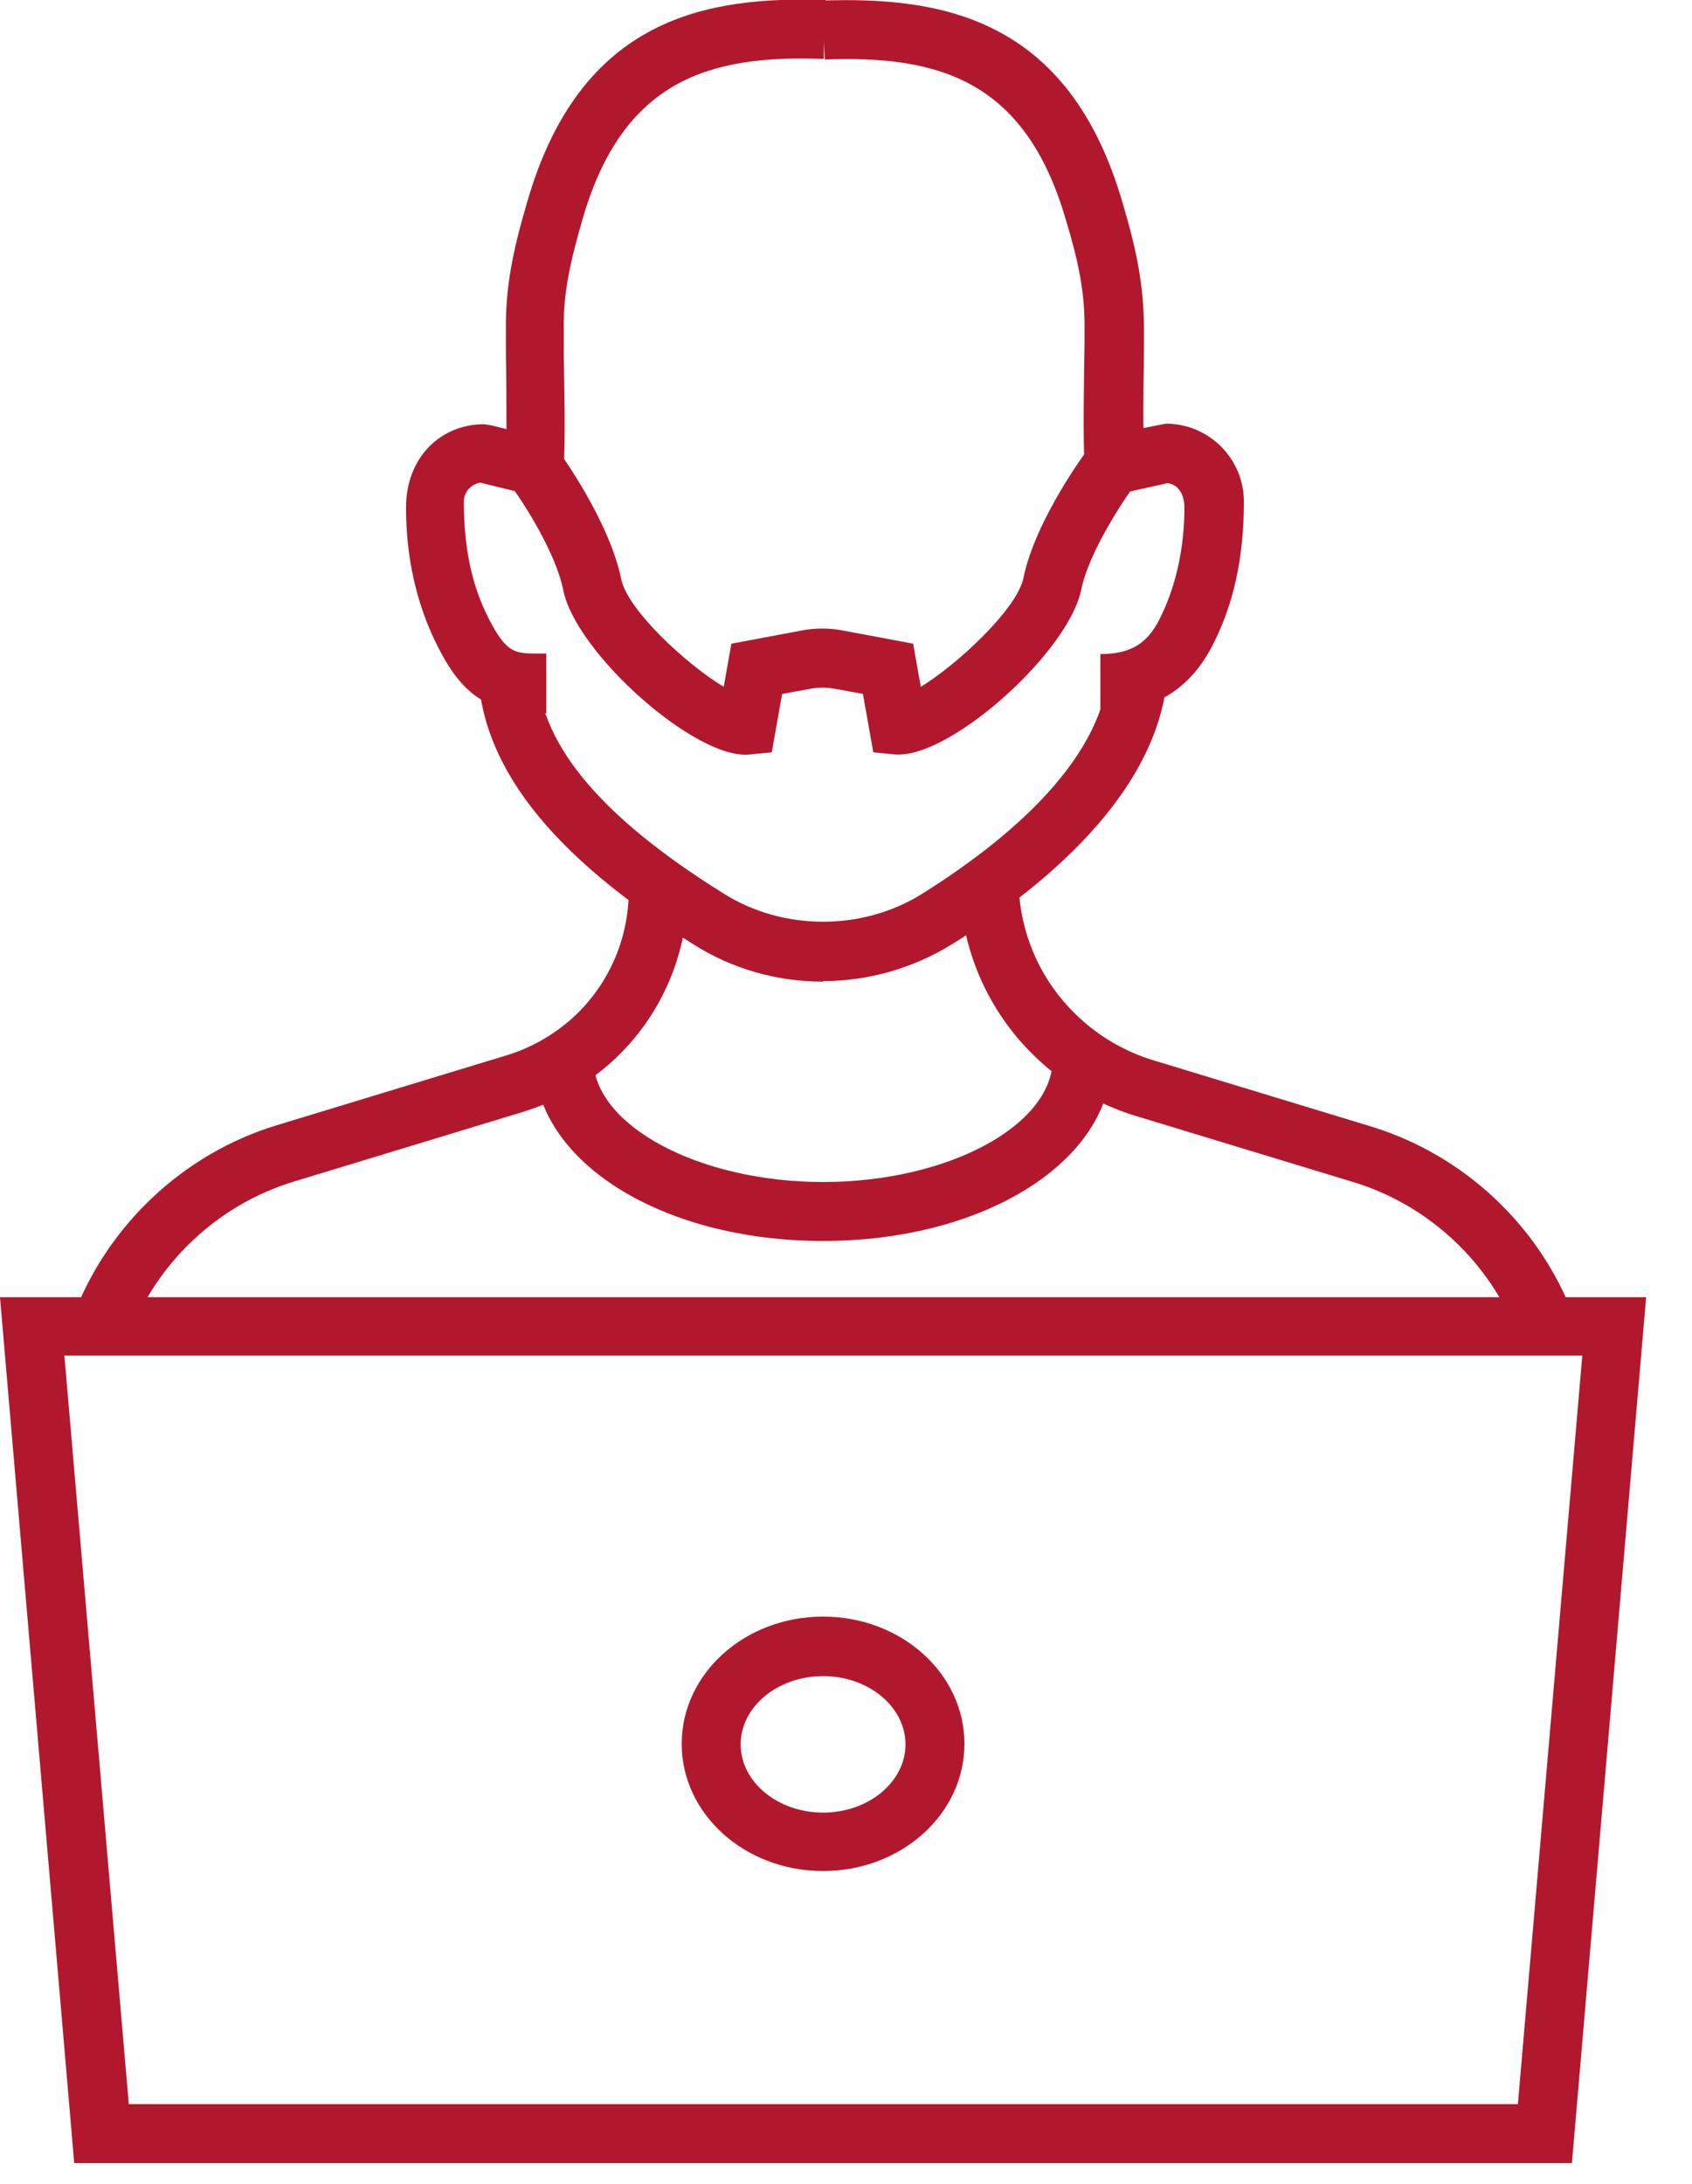
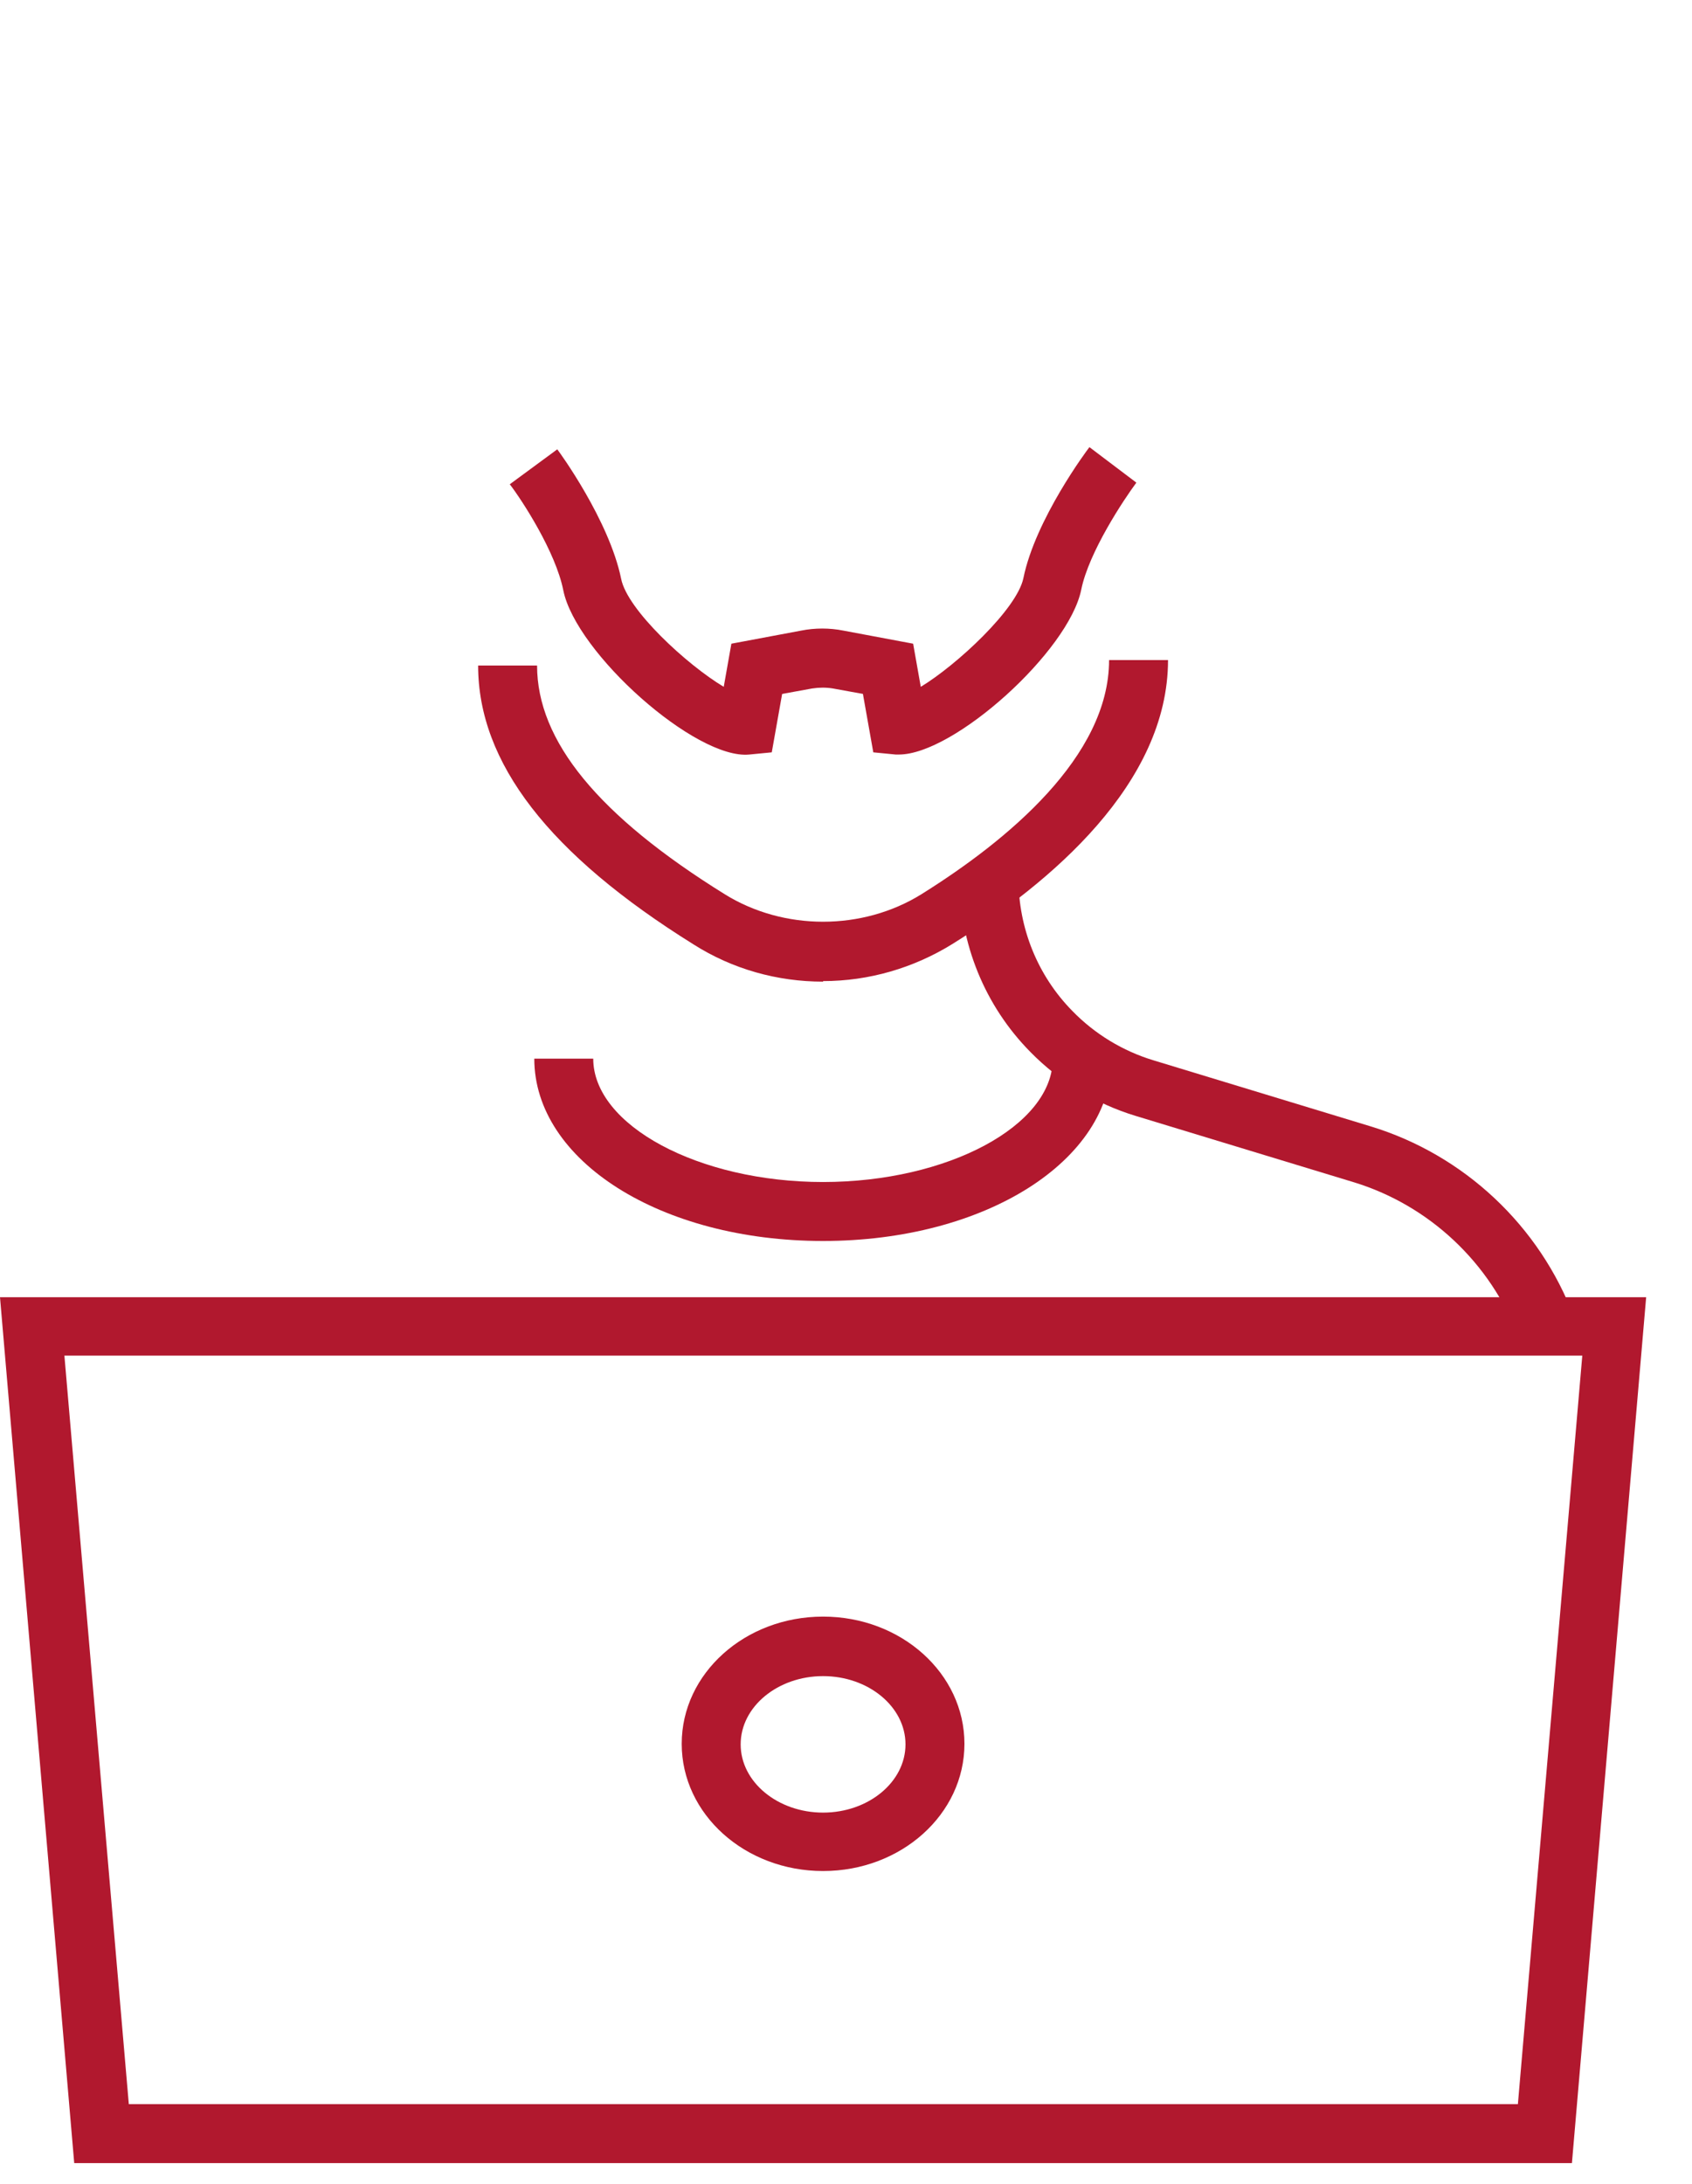
<svg xmlns="http://www.w3.org/2000/svg" width="31" height="40" viewBox="0 0 31 40" fill="none">
  <g clip-path="url(#clip0_128_4118)">
    <path d="M28.8 39.62H1.36L0 23.76H30.16L28.8 39.62ZM2.35 38.54H27.81L28.99 24.83H1.18L2.36 38.54H2.35Z" fill="#B1182E" />
    <path d="M15.08 34.27C13.65 34.27 12.49 33.23 12.49 31.94C12.49 30.65 13.65 29.61 15.08 29.61C16.51 29.61 17.67 30.65 17.67 31.94C17.67 33.23 16.51 34.27 15.08 34.27ZM15.08 30.7C14.25 30.7 13.57 31.26 13.57 31.95C13.57 32.64 14.25 33.2 15.08 33.2C15.91 33.2 16.59 32.64 16.59 31.95C16.59 31.26 15.91 30.7 15.08 30.7Z" fill="#B1182E" />
    <path d="M27.82 24.49C27.31 23.13 26.18 22.07 24.79 21.65L20.81 20.44C20.08 20.22 19.41 19.81 18.88 19.27C18.04 18.42 17.58 17.28 17.58 16.09H18.66C18.66 17 19.01 17.87 19.65 18.52C20.06 18.94 20.57 19.25 21.13 19.42L25.11 20.63C26.82 21.15 28.21 22.45 28.84 24.13L27.83 24.51L27.82 24.49Z" fill="#B1182E" />
-     <path d="M2.35 24.49L1.34 24.11C1.97 22.44 3.36 21.13 5.07 20.61L9.28 19.33C9.71 19.2 10.1 18.98 10.44 18.69C11.13 18.09 11.52 17.22 11.52 16.31H12.6C12.6 17.53 12.07 18.7 11.15 19.5C10.69 19.9 10.17 20.18 9.6 20.36L5.39 21.64C4 22.06 2.87 23.12 2.36 24.48L2.35 24.49Z" fill="#B1182E" />
    <path d="M15.08 17.98C14.24 17.98 13.42 17.75 12.71 17.3C10.06 15.65 8.76 13.97 8.76 12.19H9.84C9.84 13.57 10.96 14.94 13.28 16.38C14.36 17.05 15.8 17.05 16.88 16.38C18.45 15.4 20.32 13.86 20.32 12.09H21.4C21.4 14.35 19.25 16.17 17.45 17.29C16.74 17.73 15.92 17.97 15.08 17.97V17.98Z" fill="#B1182E" />
    <path d="M15.079 22.73C12.109 22.73 9.789 21.26 9.789 19.39H10.869C10.869 20.61 12.799 21.65 15.079 21.65C17.359 21.65 19.289 20.62 19.289 19.39H20.369C20.369 21.26 18.049 22.73 15.079 22.73Z" fill="#B1182E" />
    <path d="M16.48 13.82C16.48 13.82 16.44 13.82 16.41 13.82L16 13.78L15.81 12.71L15.26 12.61C15.14 12.59 15.01 12.59 14.88 12.61L14.33 12.71L14.14 13.78L13.73 13.82C12.75 13.92 10.55 11.96 10.32 10.81C10.18 10.11 9.57 9.17 9.34 8.87L10.21 8.23C10.25 8.28 11.16 9.53 11.38 10.6C11.49 11.17 12.59 12.18 13.26 12.58L13.4 11.79L14.68 11.55C14.93 11.5 15.2 11.5 15.45 11.55L16.73 11.79L16.87 12.58C17.53 12.18 18.63 11.16 18.75 10.59C18.97 9.51 19.92 8.24 19.96 8.19L20.82 8.84C20.59 9.15 19.95 10.11 19.81 10.8C19.58 11.93 17.48 13.82 16.47 13.82H16.48Z" fill="#B1182E" />
-     <path d="M10.03 13.06H9.809C8.839 13.06 8.399 12.59 8.019 11.84C7.639 11.09 7.439 10.23 7.439 9.3C7.439 8.37 8.079 7.77 8.869 7.77L8.999 7.79L9.279 7.86C9.279 7.42 9.279 6.93 9.269 6.5V6.06C9.259 5.25 9.399 4.58 9.659 3.7C10.639 0.3 12.97 -0.07 15.13 4.17465e-05L15.089 1.08C12.989 1 11.419 1.47 10.68 3.99C10.45 4.79 10.319 5.35 10.329 6.03V6.47C10.339 7.14 10.36 7.97 10.329 8.55L10.3 9.21L8.799 8.84C8.629 8.87 8.499 9.01 8.499 9.19C8.499 10.05 8.649 10.74 8.959 11.34C9.259 11.92 9.409 11.97 9.789 11.97H10.009V13.05L10.03 13.06Z" fill="#B1182E" />
-     <path d="M20.4 13.06H20.16V11.98C20.7 11.98 21.01 11.8 21.24 11.35C21.54 10.76 21.7 10.05 21.7 9.3C21.7 9.03 21.57 8.87 21.39 8.85L19.9 9.18L19.87 8.54C19.84 7.91 19.86 7.01 19.87 6.31V6.04C19.88 5.36 19.76 4.79 19.52 4C18.78 1.48 17.21 1.01 15.11 1.09L15.07 0.01C17.23 -0.06 19.57 0.31 20.56 3.69C20.82 4.56 20.96 5.23 20.96 6.05V6.32C20.96 6.78 20.94 7.34 20.95 7.84L21.36 7.76C22.15 7.76 22.79 8.4 22.79 9.19C22.79 10.22 22.6 11.08 22.21 11.83C21.83 12.57 21.23 12.97 20.42 13.04L20.4 13.06Z" fill="#B1182E" />
  </g>
  <defs>
    <clipPath id="clip0_128_4118">
      <rect width="30.16" height="39.62" fill="white" />
    </clipPath>
  </defs>
</svg>